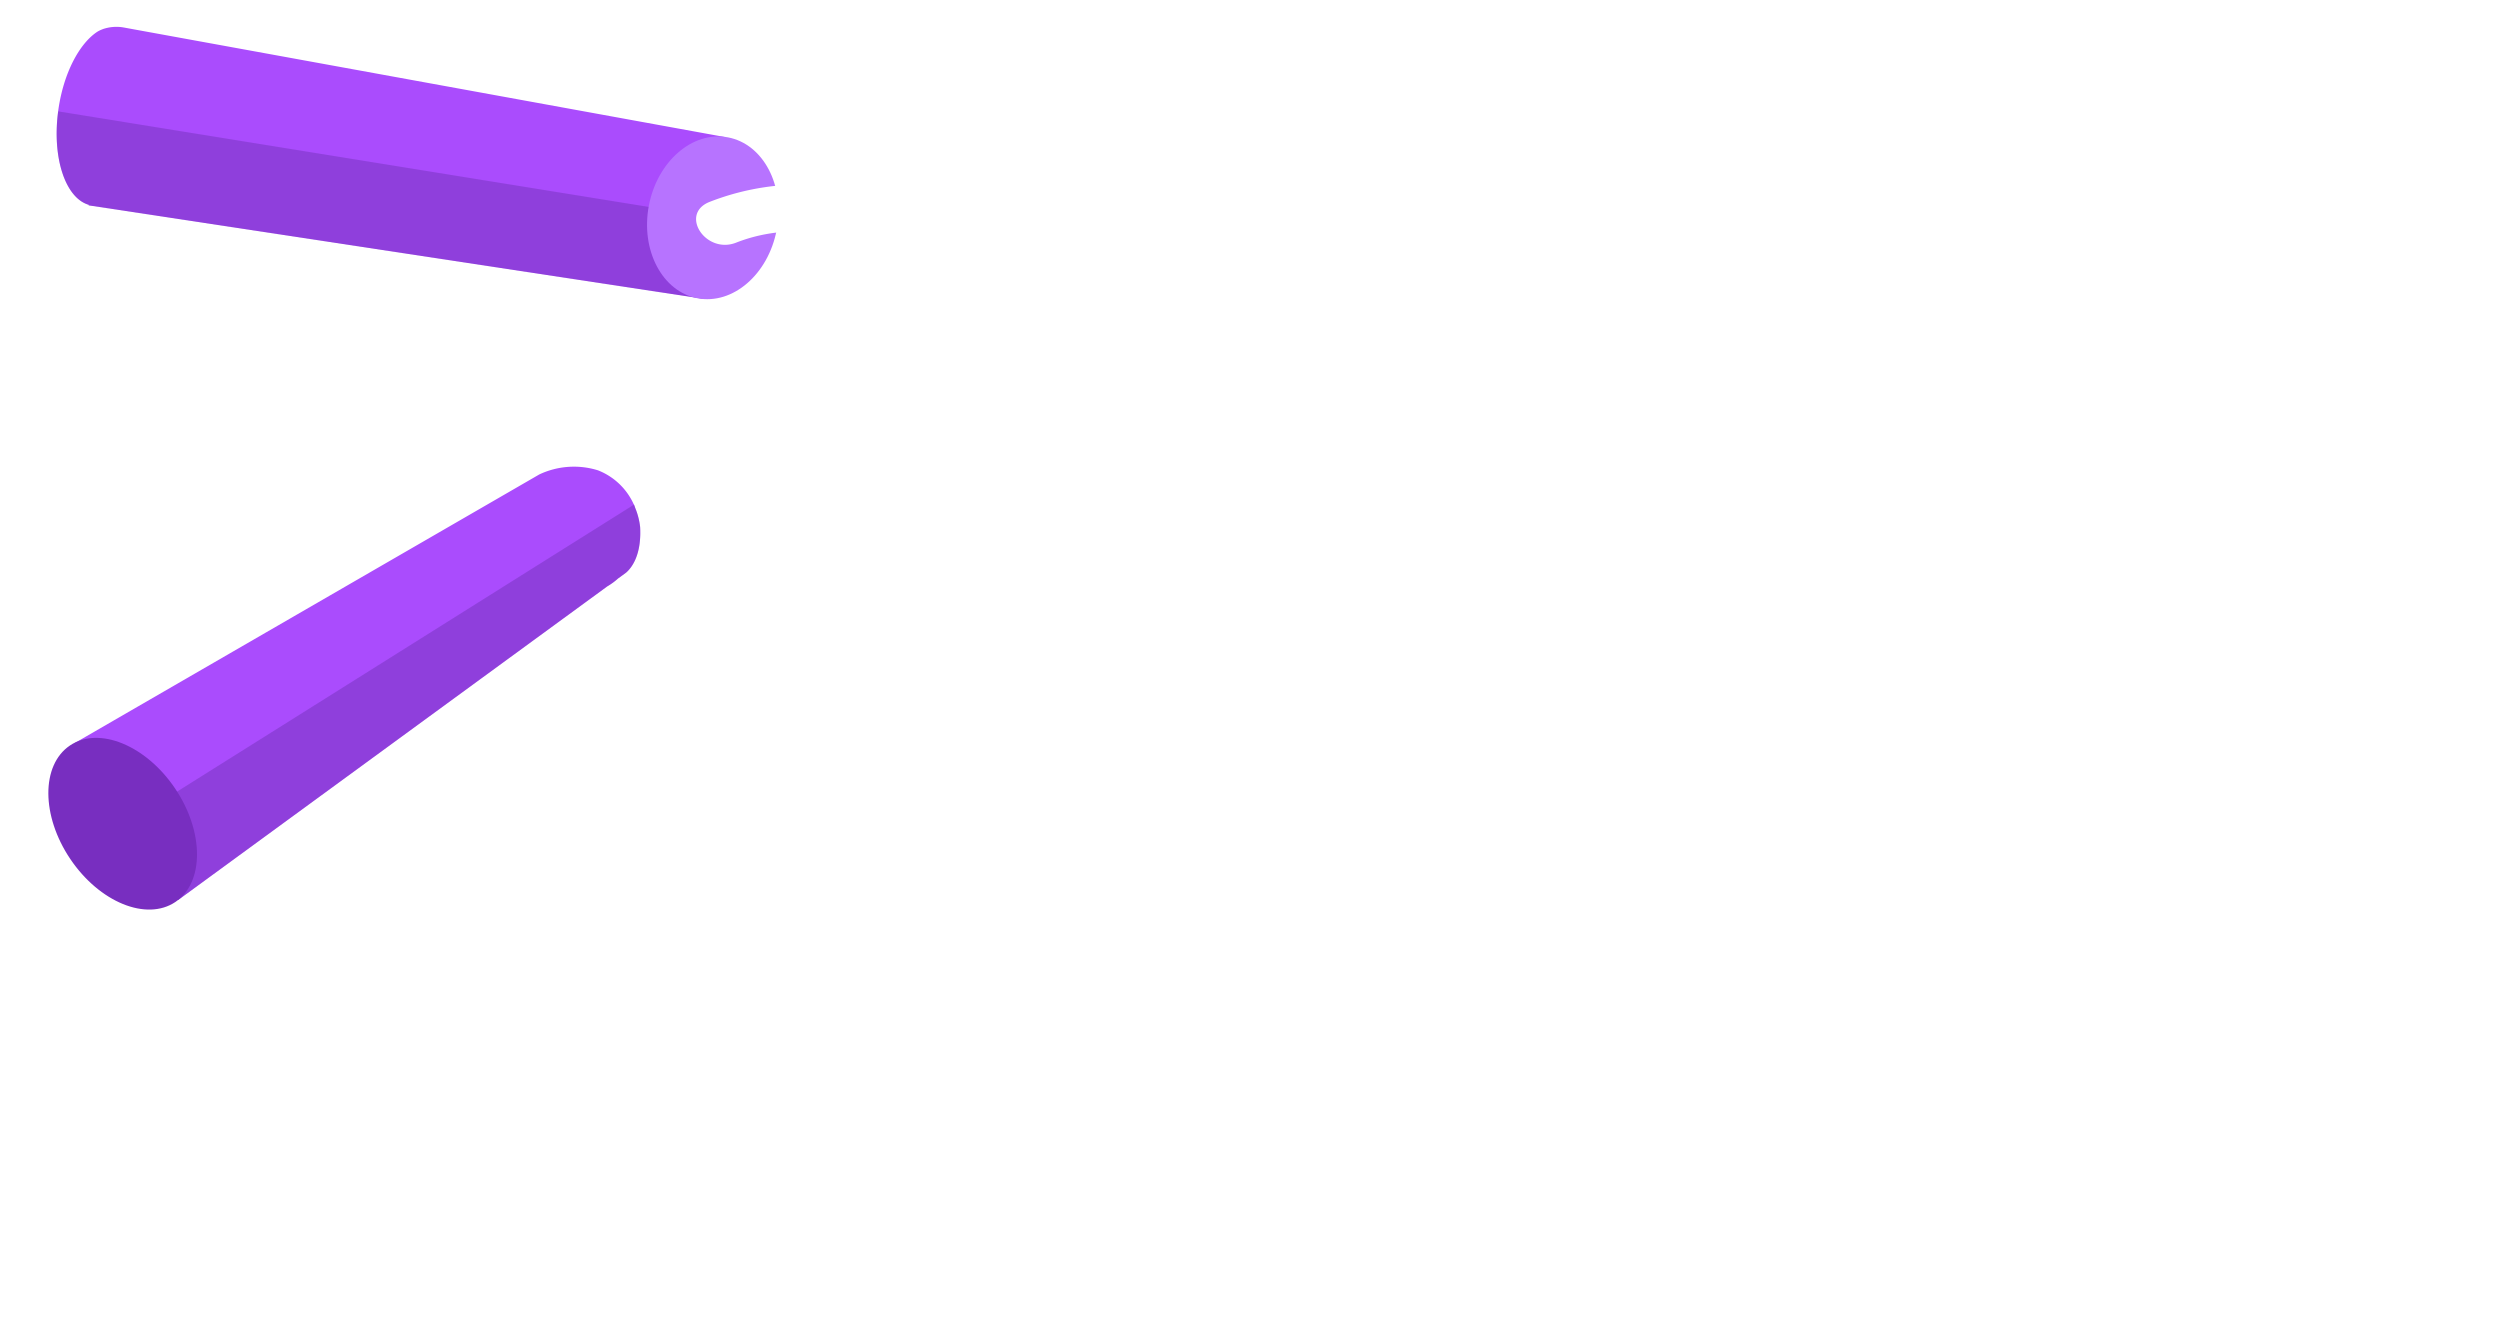
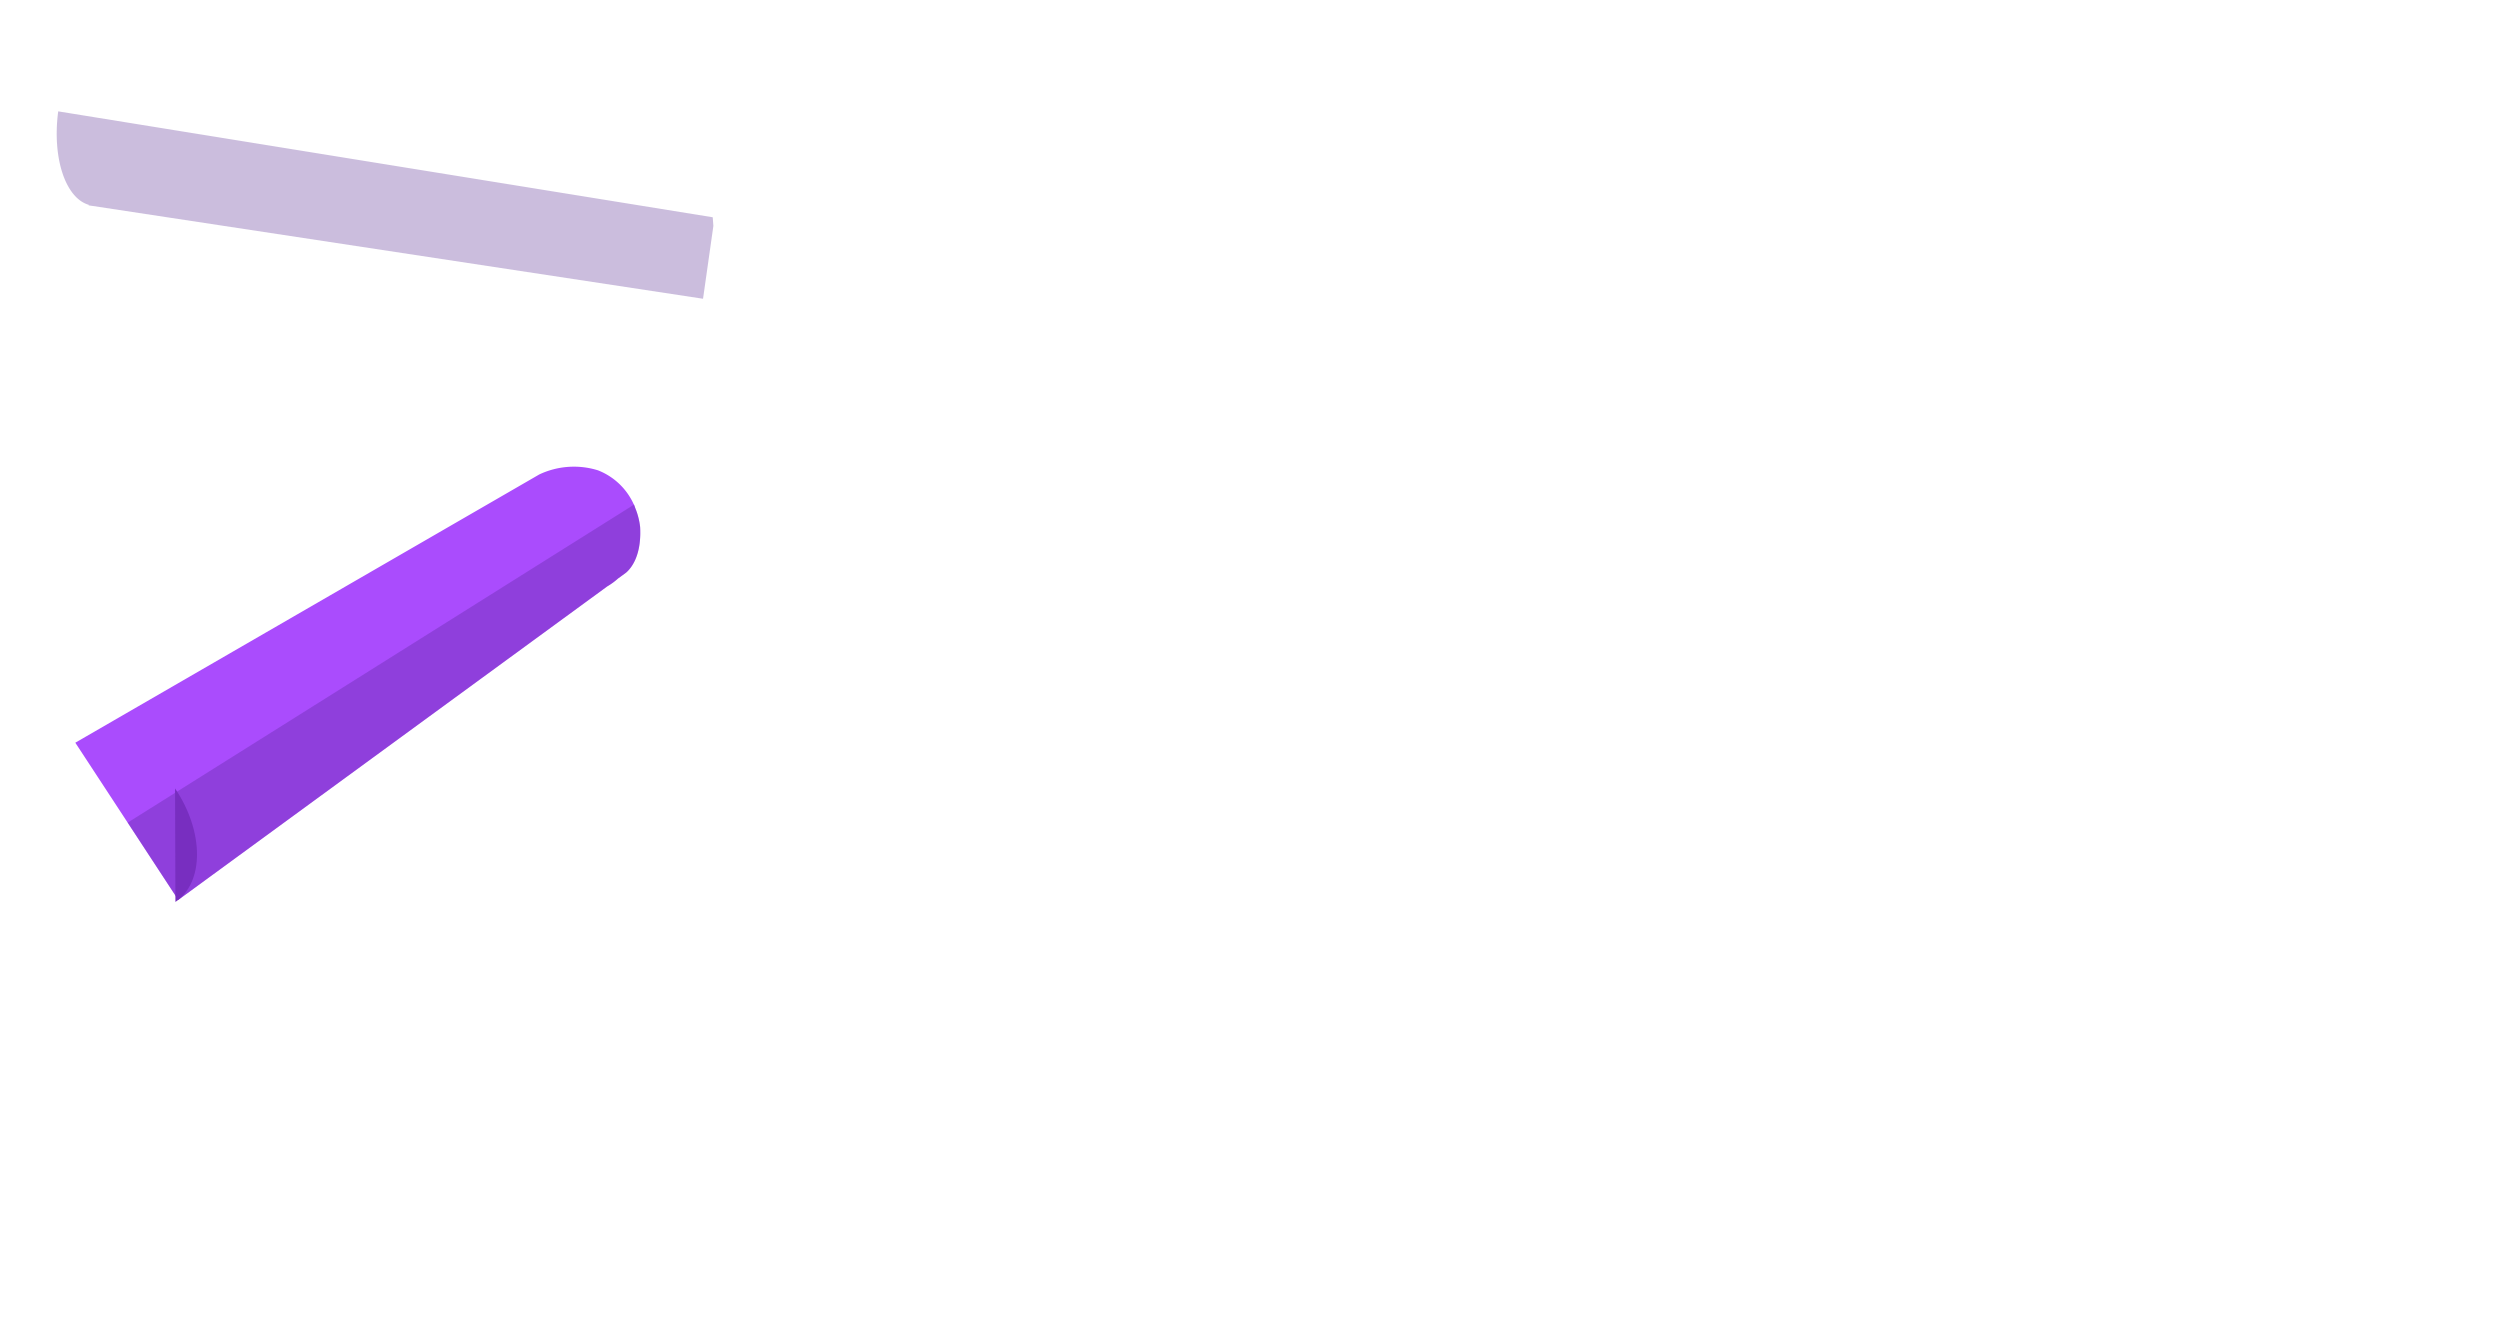
<svg xmlns="http://www.w3.org/2000/svg" width="465.348" height="248" viewBox="0 0 465.348 248">
  <defs>
    <filter id="shadow" x="0" y="0" width="465.348" height="248" filterUnits="userSpaceOnUse">
      <feOffset dy="4" input="SourceAlpha" />
      <feGaussianBlur stdDeviation="3" result="blur" />
      <feFlood flood-opacity="0.102" />
      <feComposite operator="in" in2="blur" />
    </filter>
    <clipPath id="clip-path">
      <rect id="Rectangle_5131" data-name="Rectangle 5131" width="447.348" height="229.999" fill="none" />
    </clipPath>
    <clipPath id="clip-path-2">
      <rect id="Rectangle_5129" data-name="Rectangle 5129" width="122.23" height="34.882" fill="none" />
    </clipPath>
    <clipPath id="clip-path-3">
      <rect id="Rectangle_5130" data-name="Rectangle 5130" width="95.424" height="73.58" fill="none" />
    </clipPath>
  </defs>
  <g id="skipping_rope" data-name="skipping rope" transform="translate(-51 -2764.132)">
    <g transform="matrix(1, 0, 0, 1, 51, 2764.13)" filter="url(#shadow)">
-       <path id="shadow-2" data-name="shadow" d="M447.313,114.127c-.31-10.87-.965-25.309-10.858-32.822l0,0c-8.666-6.582-20.638-9.509-31.915-10a39,39,0,0,0-4.677-14.348c-6.238-10.815-21.234-13.121-33.479-12.744-27.8.855-51.36,16.533-69.2,34.788-4.7,4.814-9.126,9.844-13.441,14.944-4.078,4.82-8.539,9.616-11.649,15.023-6.433,11.174-3.953,23.516,1.053,34.69l-5.453,3.709c-4.4,3-8.776,6.083-12.985,9.336-8.992-1.54-17.936-4.029-25.64-8.447,2.544-2.021,5.085-4.038,7.6-6.077,10.264-8.317,20.33-16.907,29.113-26.556,8.082-8.88,16.569-19.308,14.938-31.507-1.439-10.745-9.662-20.029-19.889-25.2-12-6.071-26.362-6.689-39.766-5.8A295.953,295.953,0,0,0,187,57.4c-7.2-11.3-17.236-20.762-31.425-25.516a47.208,47.208,0,0,0-20.3-2.278c-1.288-4.666-4.489-8.228-8.77-9.039-.247-.047-.493-.065-.739-.092L16.116.5,14.208.151l-.24-.043a7.815,7.815,0,0,0-3.846.32l-.061.03a5.633,5.633,0,0,0-.94.45C5.755,3.115,2.843,8.616,1.872,15.369.6,24.194,3.126,31.856,7.526,33.128l-.024.1.56.085c.024,0,.043.018.067.021.04.006.079,0,.122.006L120.19,50.359c.216.056.428.124.651.166,6.428,1.214,12.869-4.219,14.61-12.2,9.318-1.141,19.083,1.761,26.821,6.474A49.924,49.924,0,0,1,177.2,59.374a285.919,285.919,0,0,0-38.584,11.317,265.613,265.613,0,0,0-32.255,14.479,12.167,12.167,0,0,0-4.056-2.621,15.1,15.1,0,0,0-10.937.773l-.94.545-85.1,49.2a8,8,0,0,0-1.309.7c-5.383,3.634-5.356,13.091.07,21.134s14.181,11.622,19.567,7.988c.182-.123.342-.269.512-.4l.017.026,79.839-58.353a12.141,12.141,0,0,0,2.021-1.476l1.506-1.1c1.041-.906,2.815-3.225,2.616-8.2a265.271,265.271,0,0,1,70.565-25.687c.423-.091.849-.161,1.272-.253.861,1.68,1.677,3.369,2.407,5.064,5.152,11.953,7.836,24.591,11.207,37.015,3.408,12.552,7.373,26.1,16.289,36.446.682.791,1.424,1.522,2.161,2.258a216.057,216.057,0,0,0-22.935,20.738c-7.693,8.268-14.454,17.917-16.314,28.8-1.661,9.716.173,21.082,8.962,27.7,8.63,6.5,20.409,5.493,29.508.3,10.48-5.98,15.608-15.9,20.008-26.012,4.61-10.59,9.662-20.057,18.377-28.391,1.841-1.759,3.767-3.436,5.733-5.07a167.98,167.98,0,0,0,23.671,1.314c2.161-.027,4.321-.161,6.482-.277a82.318,82.318,0,0,0,8.511,9.208c9.923,9.1,22.521,11.168,36.13,11.156,27.67-.027,57.142-1.357,81.361-14.938,10.325-5.788,19.478-13.681,25.354-23.41,6.469-10.711,8.752-23.1,8.4-35.214M208.1,117.738l-.008,0c-3.985-12.134-6.375-24.655-10.314-36.809a113.2,113.2,0,0,0-6.161-15.346,273.774,273.774,0,0,1,28.793-3.6c12.662-.882,26.562-.77,37.612,5.681,9.254,5.4,15.653,15.276,12.2,25.333-3.661,10.666-14.174,19.941-22.576,27.713-8.262,7.638-17.284,14.628-26.246,21.675-6.746-6.807-10.41-15.842-13.3-24.645m31.792,52.484,0,0c-8.478,9.54-12.51,20.34-17.838,31.413-4.355,9.044-12.7,20.677-25.36,19.621s-14.12-15.885-11.767-24.588c3.095-11.433,11.807-20.9,20.772-29.043,5.085-4.619,10.416-9.01,15.812-13.338,7.072,4.689,15.486,7.839,24.323,9.893-2.075,1.932-4.068,3.935-5.94,6.04M279.867,114.5h0c2.745-5.42,7.221-10.173,11.2-14.868,4.032-4.759,8.17-9.449,12.54-13.952,8.648-8.913,18.255-17.193,29.581-23.23,10.86-5.788,23.233-9.57,35.911-9.452,5.873.058,12.68.666,17.738,3.63,5.167,3.028,6.786,9.047,7.763,14.241.04.2.049.4.085.606-24.438,1.856-46.193,13.913-64.691,28.044-10.885,8.314-21.009,17.406-31.647,25.972-5.578,4.492-11.4,8.66-17.3,12.747-3.29-7.793-4.942-16.3-1.181-23.739m-11.991,43.821h0q4.651-3.3,9.4-6.491c1.284,2.334,2.663,4.656,4.139,6.941-4.525.07-9.044-.091-13.538-.45m24.572-.157c-2.054-3.013-3.938-6.059-5.663-8.91-.542-.9-1.089-1.835-1.631-2.79,7.617-5.252,15.066-10.666,22.2-16.487,9.872-8.058,19.369-16.493,29.526-24.253,16.621-12.7,36.531-23.778,58.45-25.467-.526,20.236-14.7,38.555-31.486,51.278-18.626,14.12-42.076,23.072-66.018,26.112-1.782.225-3.584.356-5.378.517m144.168-29.578v0c-4.327,22.138-22.947,37.222-45.761,44.066-13.164,3.95-26.976,5.359-40.764,5.885-6.88.265-13.791.4-20.677.313-6.32-.085-12.951-.5-18.663-3.192a38.536,38.536,0,0,1-11.938-9.315,153.828,153.828,0,0,0,55.541-17.887c22.33-12.437,42.587-31.319,48.71-55.127a62.285,62.285,0,0,0,1.917-13.2C415.28,80.684,430.912,84,434.6,94c1.975,5.362,2.523,11.417,2.885,17.032a68.732,68.732,0,0,1-.864,17.558" transform="translate(9 5)" fill="#fff" />
-     </g>
+       </g>
    <g id="skipping-rope" transform="translate(60 2769.133)" clip-path="url(#clip-path)">
-       <path id="Path_4621" data-name="Path 4621" d="M15.08.5h0L13.172.15h0L12.932.107a7.816,7.816,0,0,0-3.846.32l-.061.03a5.644,5.644,0,0,0-.94.45C4.719,3.114,1.807,8.615.836,15.368-.436,24.192,2.09,31.855,6.49,33.127l-.024.1.56.085c.024,0,.043.018.067.021.04.006.079,0,.122.006L120.827,50.612,125.1,20.544Z" transform="translate(1.035 -0.002)" fill="#aa4cfd" />
      <g id="Group_1797" data-name="Group 1797" transform="translate(1.556 15.727)" opacity="0.3">
        <g id="Group_1796" data-name="Group 1796">
          <g id="Group_1795" data-name="Group 1795" clip-path="url(#clip-path-2)">
            <path id="Path_4622" data-name="Path 4622" d="M122.742,26.5l-.119-1.616L.791,5.169c-1.15,8.669,1.348,16.143,5.69,17.4l-.027.1.563.085a.548.548,0,0,1,.064.024c.043,0,.082,0,.122,0L120.819,40.051Z" transform="translate(-0.512 -5.169)" fill="#51238e" />
          </g>
        </g>
      </g>
-       <path id="Path_4623" data-name="Path 4623" d="M60.754,24.1c-1.564,8.274-8.161,13.97-14.731,12.729S35.391,27.873,36.958,19.6,45.116,5.629,51.689,6.874,62.318,15.829,60.754,24.1" transform="translate(74.818 13.693)" fill="#b773ff" />
-       <path id="Path_4624" data-name="Path 4624" d="M369.64,61.6c-8.666-6.582-20.638-9.509-31.915-10a39,39,0,0,0-4.677-14.348c-6.238-10.815-21.234-13.121-33.479-12.744-27.8.855-51.36,16.533-69.2,34.788-4.7,4.814-9.126,9.844-13.441,14.944-4.078,4.82-8.539,9.616-11.649,15.023-6.433,11.174-3.953,23.516,1.053,34.69q-2.725,1.853-5.453,3.709c-4.4,3-8.776,6.083-12.984,9.336-8.992-1.54-17.935-4.029-25.64-8.447,2.544-2.021,5.085-4.038,7.6-6.077,10.264-8.317,20.33-16.907,29.112-26.556,8.082-8.879,16.569-19.308,14.938-31.507-1.439-10.745-9.661-20.029-19.889-25.2-12-6.071-26.361-6.689-39.766-5.8A296.05,296.05,0,0,0,120.182,37.7c-7.2-11.3-17.236-20.762-31.425-25.516a47.211,47.211,0,0,0-32.475.691c-5.709,2.249-.736,9.823,4.933,7.589,11.3-4.455,24.408-1.36,34.24,4.628a49.923,49.923,0,0,1,14.929,14.579A285.981,285.981,0,0,0,71.8,50.988,265.528,265.528,0,0,0,34.99,67.944c-5.31,2.97-.4,10.574,4.933,7.589a265.268,265.268,0,0,1,73.99-27.542c.423-.091.849-.161,1.272-.253.861,1.68,1.677,3.369,2.407,5.064,5.152,11.953,7.836,24.59,11.207,37.015,3.408,12.552,7.373,26.1,16.289,36.446.682.791,1.424,1.521,2.161,2.258a216.048,216.048,0,0,0-22.935,20.738c-7.693,8.268-14.454,17.917-16.313,28.8-1.661,9.716.173,21.082,8.962,27.7,8.63,6.5,20.409,5.493,29.508.3,10.48-5.979,15.608-15.9,20.008-26.012,4.61-10.59,9.662-20.056,18.377-28.391,1.841-1.759,3.767-3.436,5.733-5.07a167.957,167.957,0,0,0,23.671,1.312c2.161-.027,4.321-.161,6.482-.277a82.283,82.283,0,0,0,8.511,9.208c9.923,9.1,22.521,11.168,36.13,11.156,27.67-.027,57.141-1.357,81.361-14.938,10.325-5.788,19.478-13.681,25.354-23.41,6.469-10.711,8.752-23.1,8.4-35.214-.31-10.87-.965-25.309-10.857-32.822m-144.007,76.86c-2.054-3.013-3.938-6.059-5.663-8.91-.542-.9-1.089-1.835-1.631-2.79,7.617-5.252,15.066-10.666,22.2-16.487,9.871-8.058,19.369-16.493,29.526-24.253,16.621-12.7,36.531-23.778,58.45-25.467-.526,20.236-14.7,38.555-31.486,51.278-18.626,14.12-42.076,23.072-66.018,26.112-1.783.225-3.585.356-5.38.517M213.051,94.8c2.745-5.42,7.221-10.173,11.2-14.868,4.032-4.759,8.17-9.448,12.54-13.952,8.648-8.913,18.255-17.193,29.581-23.23,10.86-5.788,23.233-9.57,35.91-9.452,5.873.058,12.68.666,17.738,3.63,5.167,3.028,6.786,9.047,7.763,14.241.04.2.049.4.085.606-24.438,1.856-46.193,13.913-64.691,28.044-10.885,8.313-21.009,17.406-31.647,25.972-5.578,4.491-11.4,8.66-17.3,12.747-3.29-7.793-4.942-16.3-1.181-23.738m-71.775,3.235c-3.986-12.142-6.381-24.66-10.316-36.814a113.151,113.151,0,0,0-6.165-15.346,273.766,273.766,0,0,1,28.793-3.6c12.662-.882,26.562-.77,37.611,5.681,9.254,5.4,15.653,15.276,12.2,25.333-3.661,10.666-14.174,19.941-22.576,27.713-8.262,7.638-17.284,14.628-26.246,21.675-6.746-6.807-10.41-15.842-13.3-24.645m31.79,52.486c-8.478,9.54-12.51,20.339-17.838,31.413-4.355,9.044-12.7,20.677-25.36,19.621s-14.12-15.884-11.767-24.587c3.095-11.433,11.807-20.9,20.771-29.042,5.085-4.619,10.416-9.01,15.811-13.337,7.072,4.689,15.486,7.839,24.323,9.893-2.075,1.932-4.068,3.935-5.94,6.04m27.983-11.9q4.651-3.3,9.4-6.491c1.284,2.334,2.663,4.656,4.138,6.941-4.525.07-9.044-.091-13.538-.45M369.8,108.887c-4.327,22.138-22.947,37.222-45.761,44.066-13.164,3.95-26.976,5.359-40.764,5.885-6.88.265-13.791.4-20.677.313-6.32-.085-12.951-.5-18.663-3.192a38.521,38.521,0,0,1-11.938-9.315,153.818,153.818,0,0,0,55.541-17.887c22.33-12.437,42.587-31.319,48.709-55.127a62.313,62.313,0,0,0,1.917-13.2c10.3.551,25.932,3.868,29.614,13.864,1.975,5.362,2.523,11.417,2.885,17.032a68.739,68.739,0,0,1-.864,17.558" transform="translate(66.816 19.699)" fill="#fff" />
      <path id="Path_4625" data-name="Path 4625" d="M106.788,38.132a13.131,13.131,0,0,0-.673-2.933c-.052-.167-.125-.32-.183-.481-.113-.28-.173-.542-.307-.825l-.024.009a12.161,12.161,0,0,0-6.664-6.339A15.1,15.1,0,0,0,88,28.337l-.94.545L1.649,78.263l19.165,29.264,79.839-58.352a12.193,12.193,0,0,0,2.021-1.476l1.506-1.1c1.059-.922,2.882-3.3,2.608-8.463" transform="translate(3.369 54.982)" fill="#aa4cfd" />
      <g id="Group_1800" data-name="Group 1800" transform="translate(14.76 88.93)" opacity="0.3">
        <g id="Group_1799" data-name="Group 1799">
          <g id="Group_1798" data-name="Group 1798" clip-path="url(#clip-path-3)">
            <path id="Path_4626" data-name="Path 4626" d="M14.271,102.8,94.11,44.452a12.239,12.239,0,0,0,2.021-1.476l1.509-1.1c1.059-.922,2.879-3.3,2.6-8.463a12.988,12.988,0,0,0-.673-2.936c-.052-.164-.122-.32-.18-.481-.106-.259-.173-.505-.289-.767L4.85,88.417Z" transform="translate(-4.851 -29.225)" fill="#51238e" />
          </g>
        </g>
      </g>
-       <path id="Path_4627" data-name="Path 4627" d="M23.584,52.9c5.423,8.043,5.456,17.5.07,21.134s-14.141.055-19.566-7.988-5.453-17.5-.07-21.134,14.144-.055,19.566,7.988" transform="translate(0 88.854)" fill="#782ec0" />
+       <path id="Path_4627" data-name="Path 4627" d="M23.584,52.9c5.423,8.043,5.456,17.5.07,21.134" transform="translate(0 88.854)" fill="#782ec0" />
    </g>
  </g>
</svg>